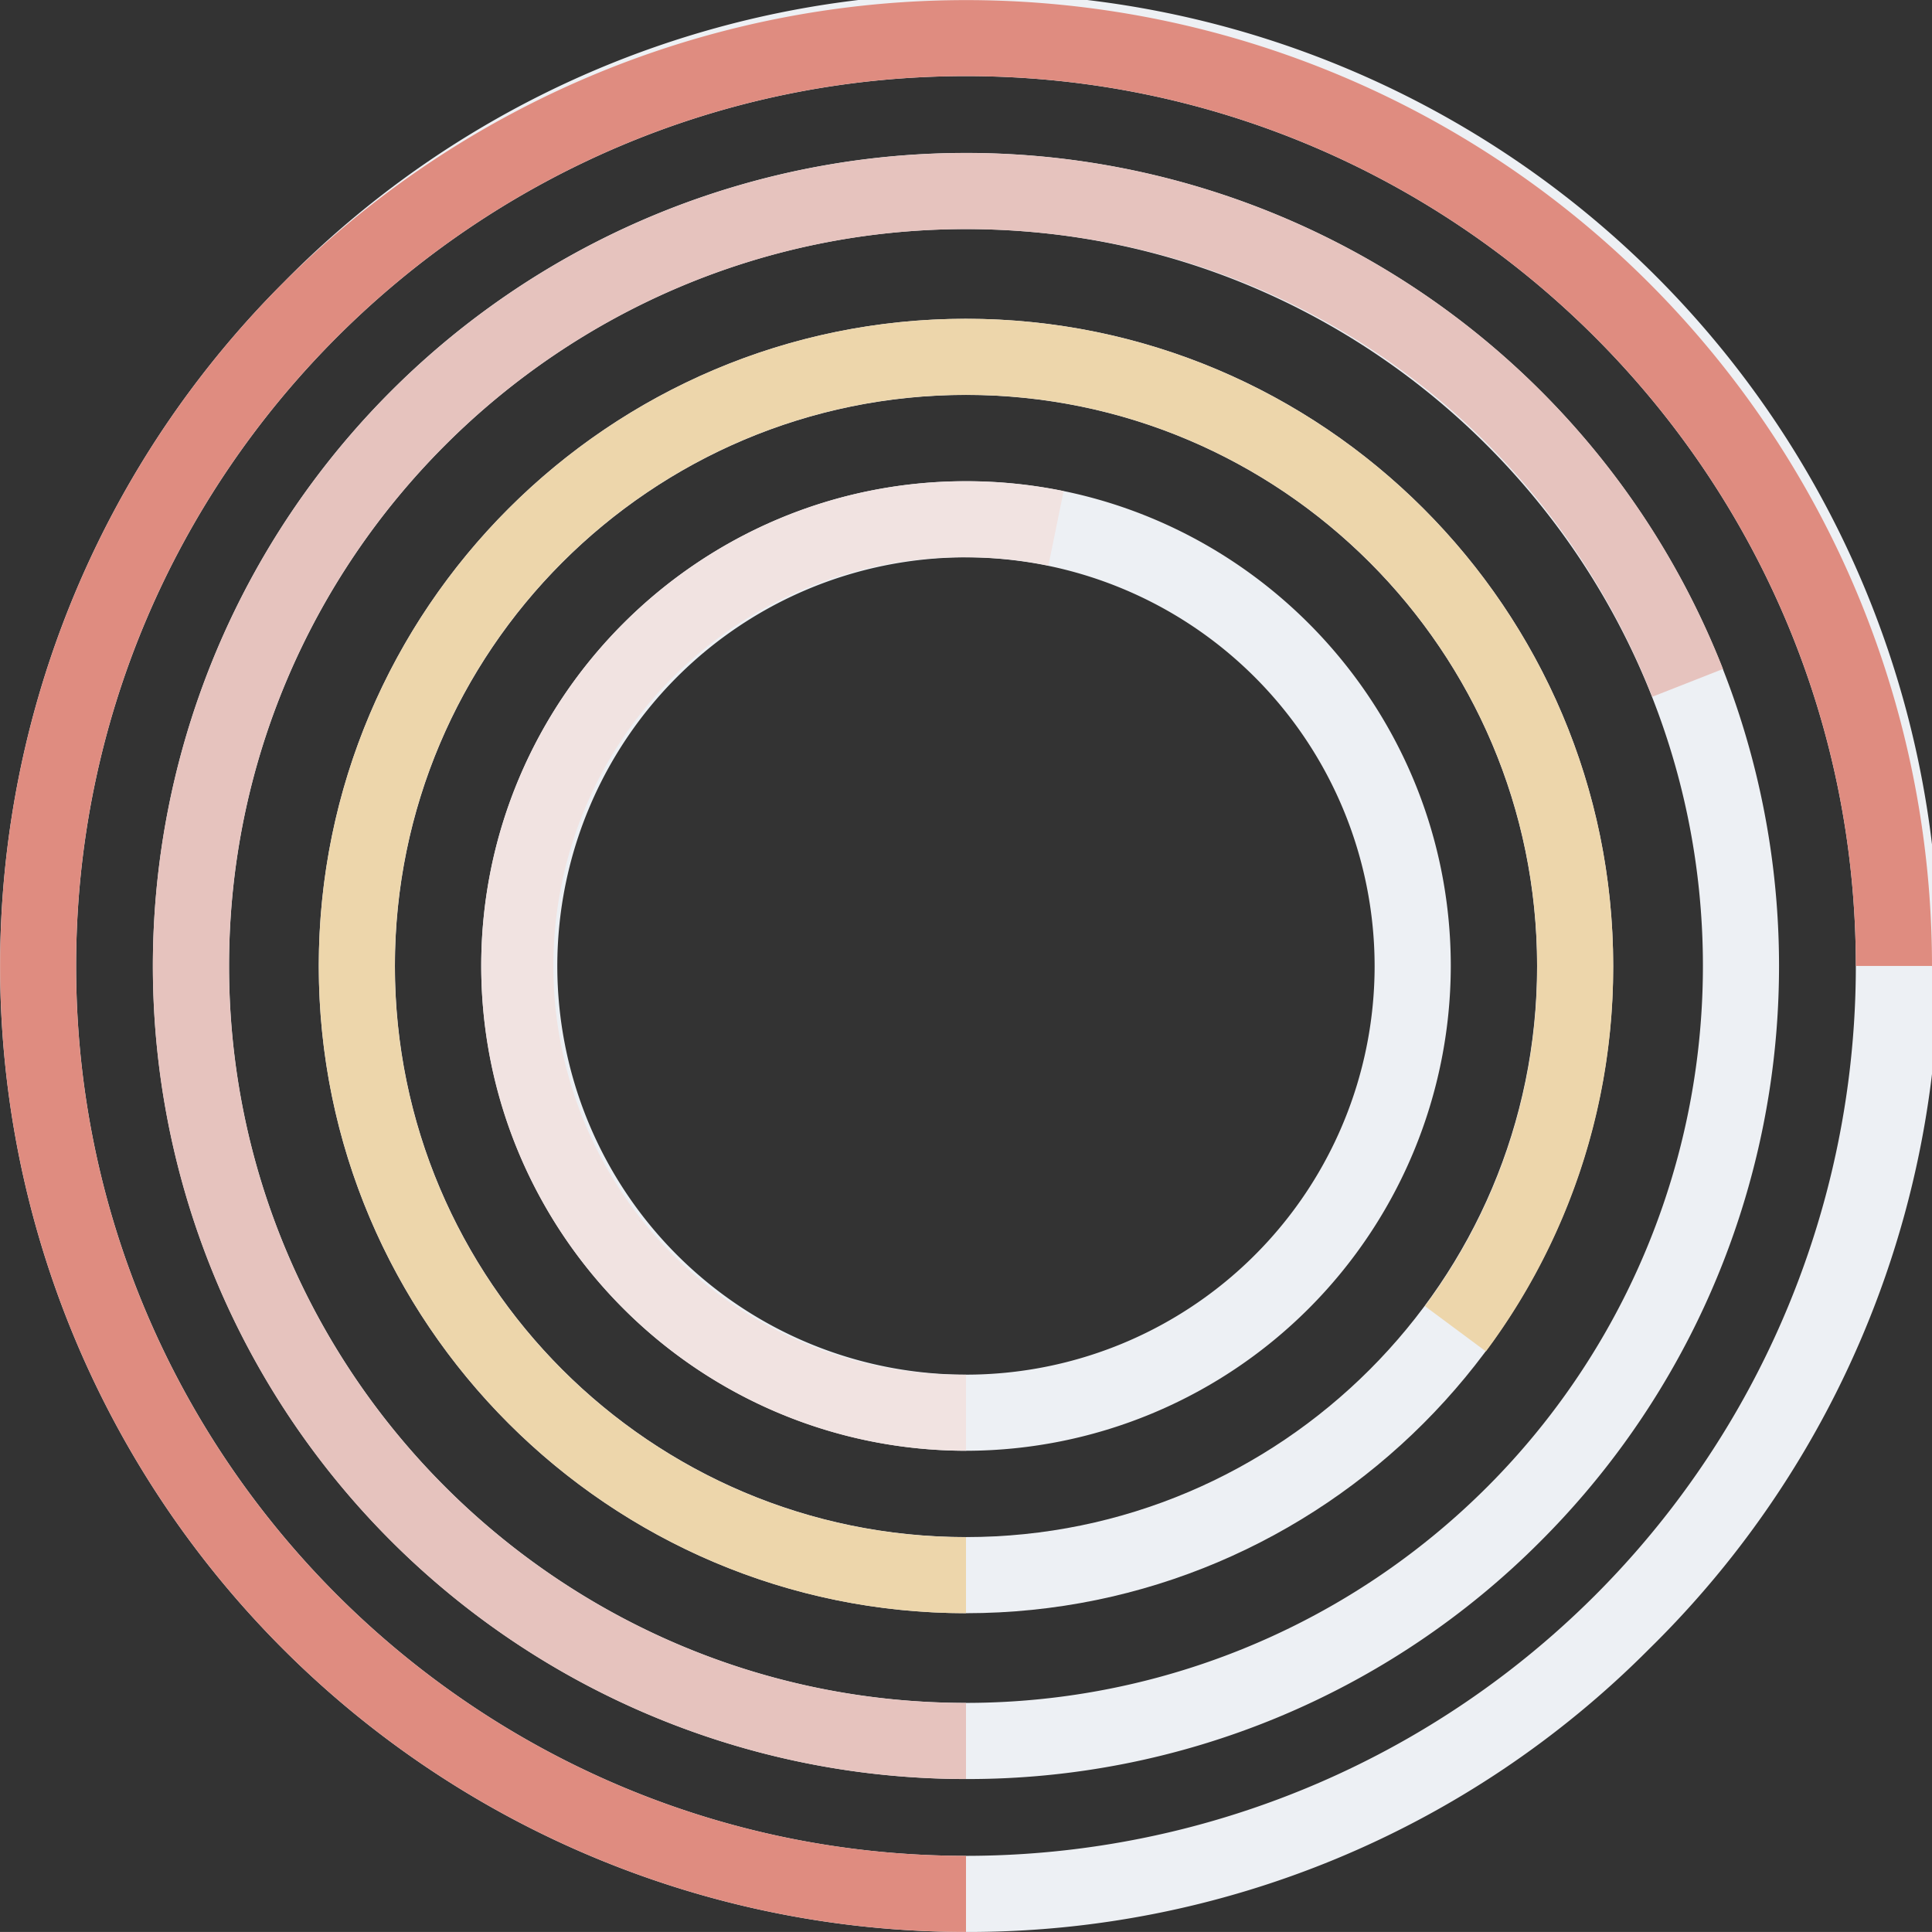
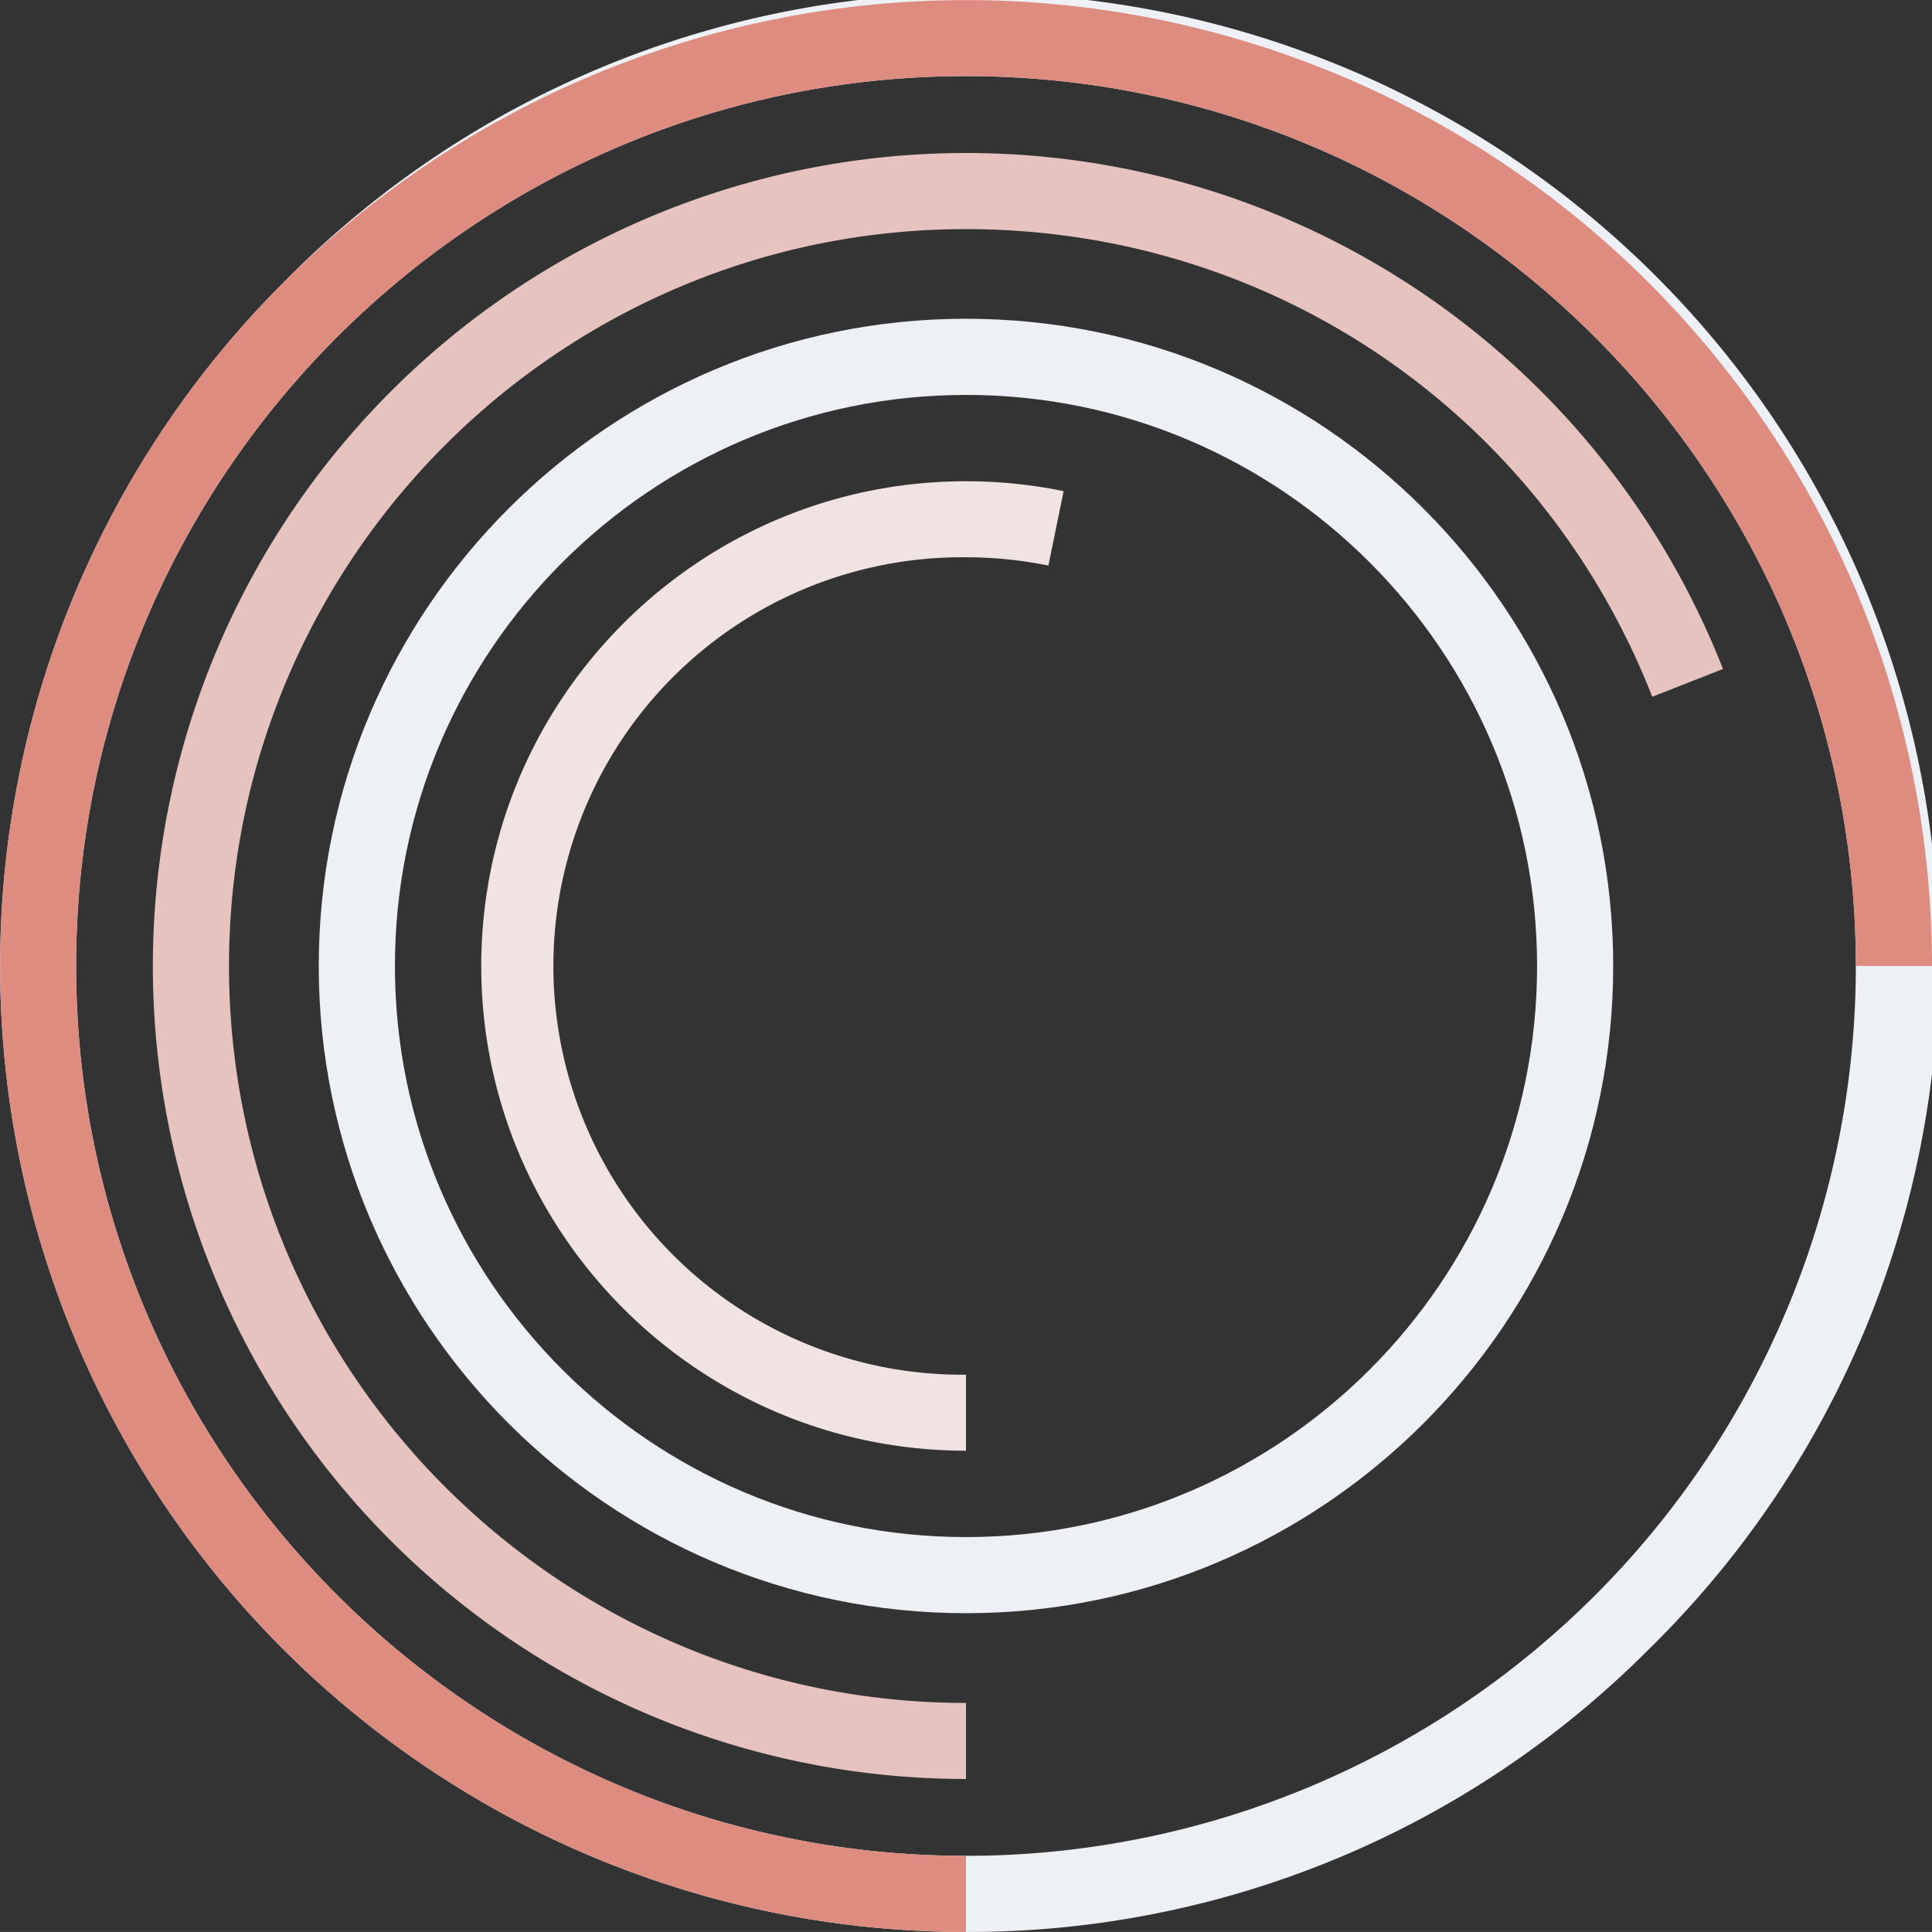
<svg xmlns="http://www.w3.org/2000/svg" viewBox="0 0 520.52 520.51">
  <rect x="0" y="0" width="520.52" height="520.51" fill="#333333" stroke="none" />
  <g id="Layer_2" data-name="Layer 2">
    <g id="Layer_1-2" data-name="Layer 1">
      <g id="Graph">
-         <path d="M260.26,390.87A130.76,130.76,0,0,1,129.65,260.26c0-72,58.59-130.62,130.61-130.62s130.61,58.6,130.61,130.62A130.76,130.76,0,0,1,260.26,390.87Zm0-240.71a110.1,110.1,0,1,0,110.09,110.1A110.22,110.22,0,0,0,260.26,150.16Z" style="fill:#edf0f4" />
        <path d="M260.26,434.63c-96.15,0-174.38-78.22-174.38-174.37S164.11,85.88,260.26,85.88s174.37,78.23,174.37,174.38S356.41,434.63,260.26,434.63Zm0-328.23c-84.84,0-153.86,69-153.86,153.86s69,153.86,153.86,153.86,153.86-69,153.86-153.86S345.1,106.4,260.26,106.4Z" style="fill:#edf0f4" />
-         <path d="M260.26,479.31a219.05,219.05,0,0,1-154.9-373.95A219.05,219.05,0,1,1,415.15,415.15,217.62,217.62,0,0,1,260.26,479.31Zm0-417.59c-109.48,0-198.54,89.06-198.54,198.54s89.06,198.53,198.54,198.53A198.54,198.54,0,0,0,458.8,260.26C458.8,150.78,369.73,61.72,260.26,61.72Z" style="fill:#edf0f4" />
        <path d="M260.26,520.51a260.25,260.25,0,0,1-184-444.28A260.26,260.26,0,1,1,444.29,444.29,258.59,258.59,0,0,1,260.26,520.51Zm0-500c-132.2,0-239.75,107.55-239.75,239.75S128.06,500,260.26,500A239.75,239.75,0,0,0,500,260.26C500,128.06,392.45,20.51,260.26,20.51Z" style="fill:#edf0f4" />
        <path d="M260.26,390.85c-72,0-130.6-58.58-130.6-130.59s58.59-130.6,130.6-130.6a130.74,130.74,0,0,1,26.3,2.66l-4.1,20.06a111.39,111.39,0,0,0-22.2-2.24,110.12,110.12,0,1,0,0,220.23Z" style="fill:#f1e3e1" />
-         <path d="M260.26,434.62c-96.14,0-174.36-78.22-174.36-174.36S164.12,85.9,260.26,85.9s174.36,78.22,174.36,174.36A172.91,172.91,0,0,1,400.33,364.1l-16.44-12.21a152.58,152.58,0,0,0,30.25-91.63c0-84.85-69-153.88-153.88-153.88s-153.88,69-153.88,153.88,69,153.88,153.88,153.88Z" style="fill:#edd6ab" />
        <path d="M260.26,479.29A219,219,0,0,1,105.38,105.38a219.08,219.08,0,0,1,358.83,74.86l-19.06,7.49c-30-76.56-102.63-126-184.89-126C150.77,61.7,61.7,150.77,61.7,260.26s89.07,198.55,198.56,198.55Z" style="fill:#e6c3be" />
        <path d="M260.26,520.5a260.24,260.24,0,0,1-184-444.26,260.25,260.25,0,0,1,444.26,184H500C500,128.05,392.46,20.5,260.26,20.5S20.5,128.05,20.5,260.26,128.05,500,260.26,500Z" style="fill:#df8c80" />
      </g>
    </g>
  </g>
</svg>